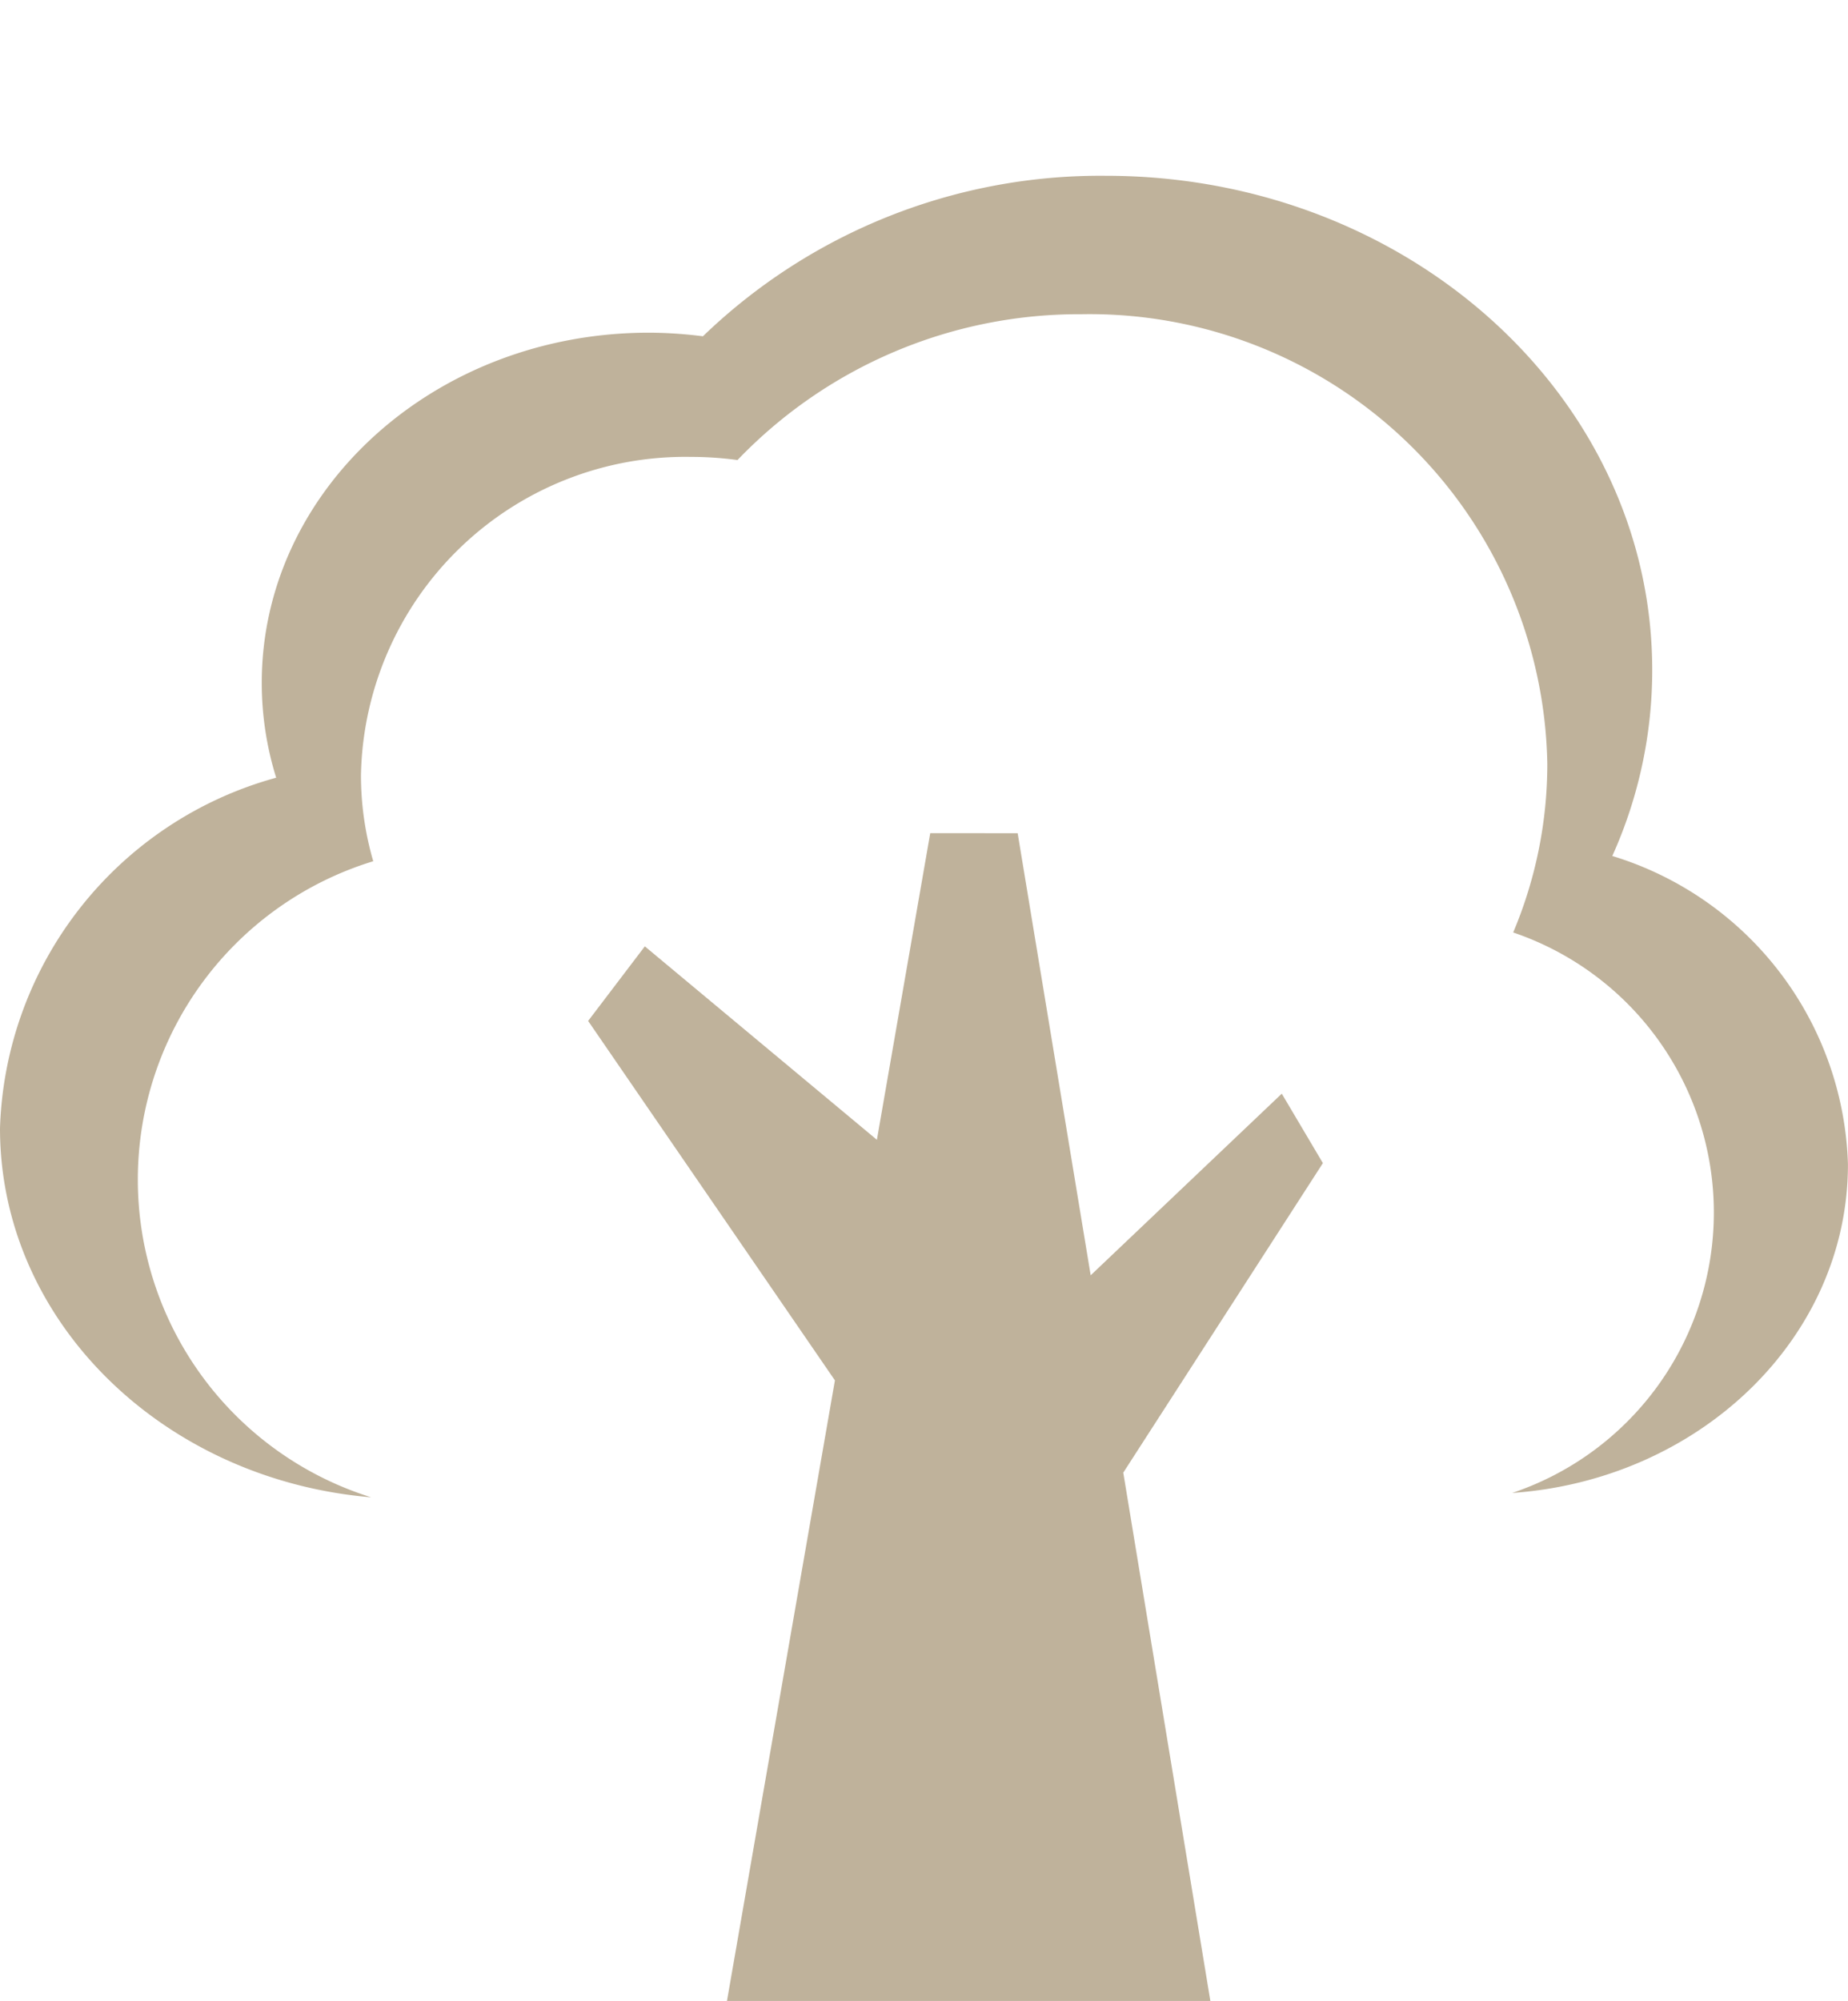
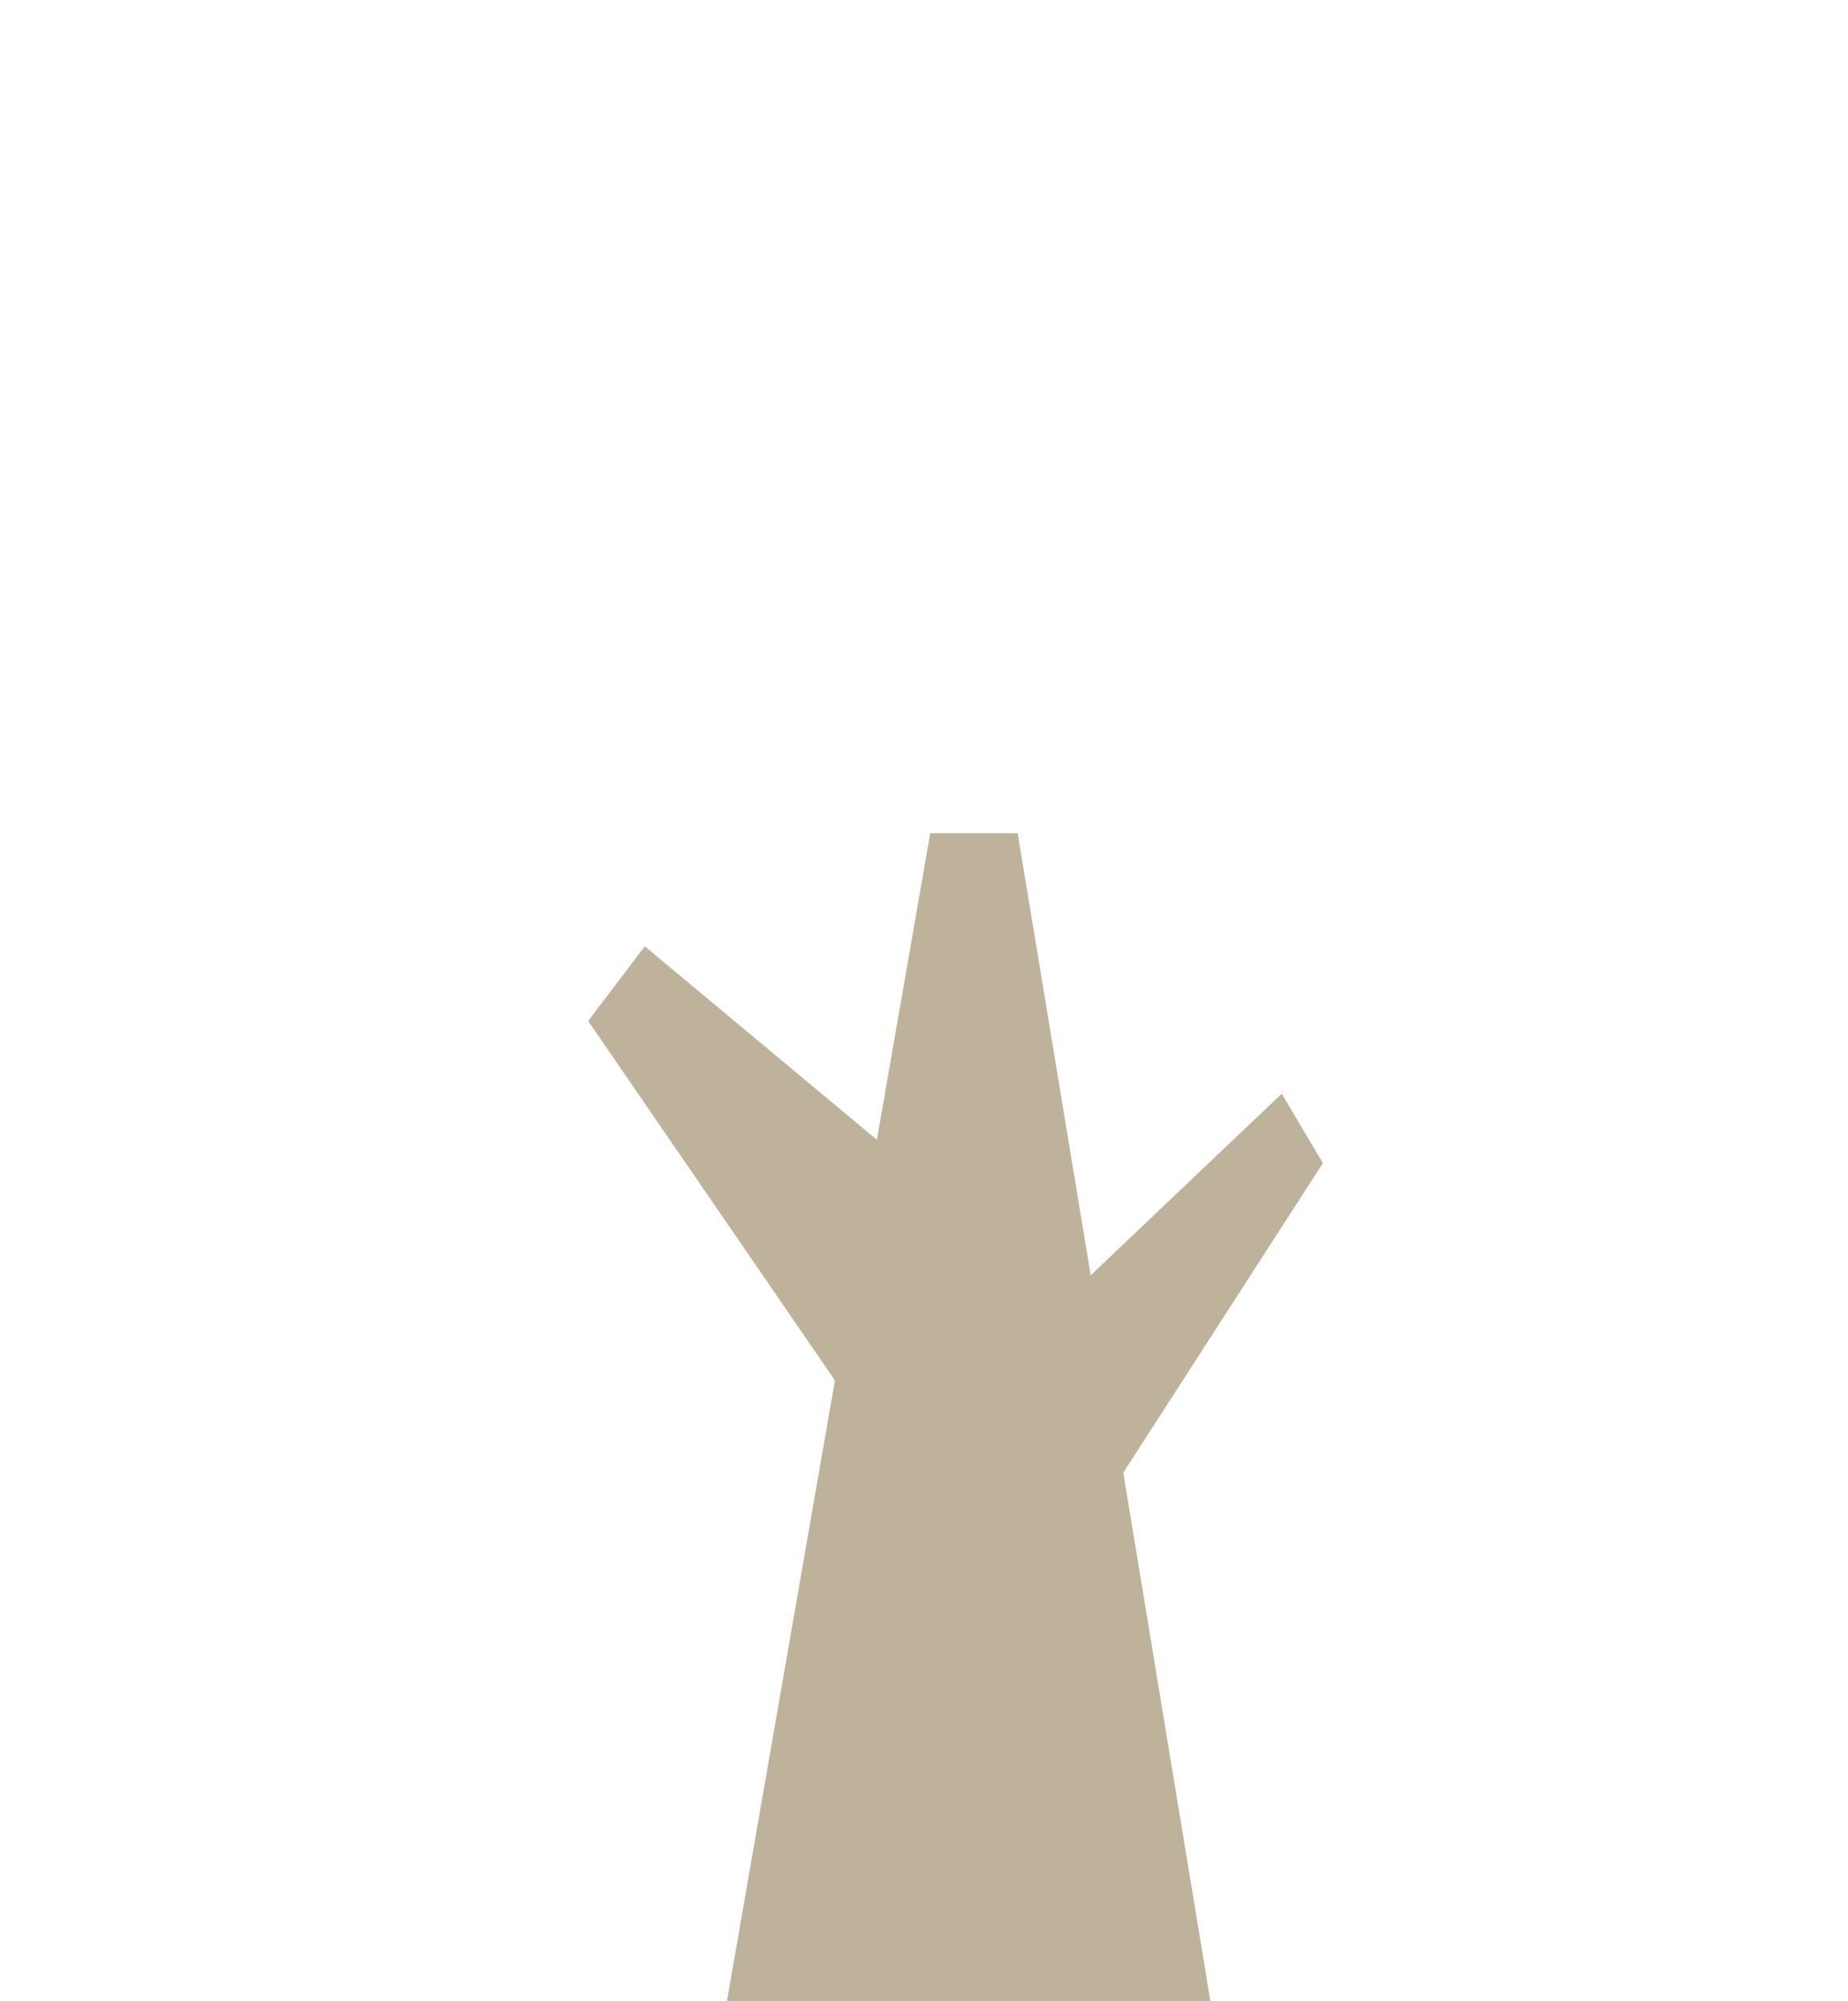
<svg xmlns="http://www.w3.org/2000/svg" width="37.03" height="40.08" viewBox="0 0 37.03 40.08">
  <defs>
    <clipPath id="clip-path">
      <path id="パス_388" data-name="パス 388" d="M0,0H37.03V40.08H0Z" fill="#bfb29b" />
    </clipPath>
  </defs>
  <g id="グループ_1000" data-name="グループ 1000" transform="translate(0 -0.001)">
    <path id="パス_365" data-name="パス 365" d="M511.855,714.991l-1.069,6.142-4.65-3.875L505,718.752l4.945,7.2-2.163,12.43h9.686L515.723,727.8l4-6.2-.824-1.391-3.829,3.638-1.463-8.855Z" transform="translate(-493.215 -698.301)" fill="#bfb29b" />
    <g id="グループ_999" data-name="グループ 999" transform="translate(0 0.001)">
      <g id="マスクグループ_100" data-name="マスクグループ 100" transform="translate(0 0)" clip-path="url(#clip-path)">
-         <path id="パス_366" data-name="パス 366" d="M30.3,26.387c3.764-.263,6.729-3.11,6.729-6.582a6.666,6.666,0,0,0-4.722-6.177,9.053,9.053,0,0,0,.8-3.725c0-5.468-4.9-9.9-10.949-9.9a11.471,11.471,0,0,0-8.073,3.215A8.66,8.66,0,0,0,13,3.146c-4.283,0-7.755,3.141-7.755,7.014a6.385,6.385,0,0,0,.289,1.9A7.527,7.527,0,0,0,0,19.082c0,3.865,3.266,7.04,7.437,7.392a6.669,6.669,0,0,1,.042-12.741,6.152,6.152,0,0,1-.246-1.727,6.5,6.5,0,0,1,6.615-6.372,6.916,6.916,0,0,1,.93.063,9.478,9.478,0,0,1,6.887-2.921,9.174,9.174,0,0,1,9.34,9,8.684,8.684,0,0,1-.684,3.384A5.924,5.924,0,0,1,30.3,26.387" transform="translate(0 3.518)" fill="#bfb29b" fill-rule="evenodd" />
-       </g>
+         </g>
    </g>
  </g>
</svg>